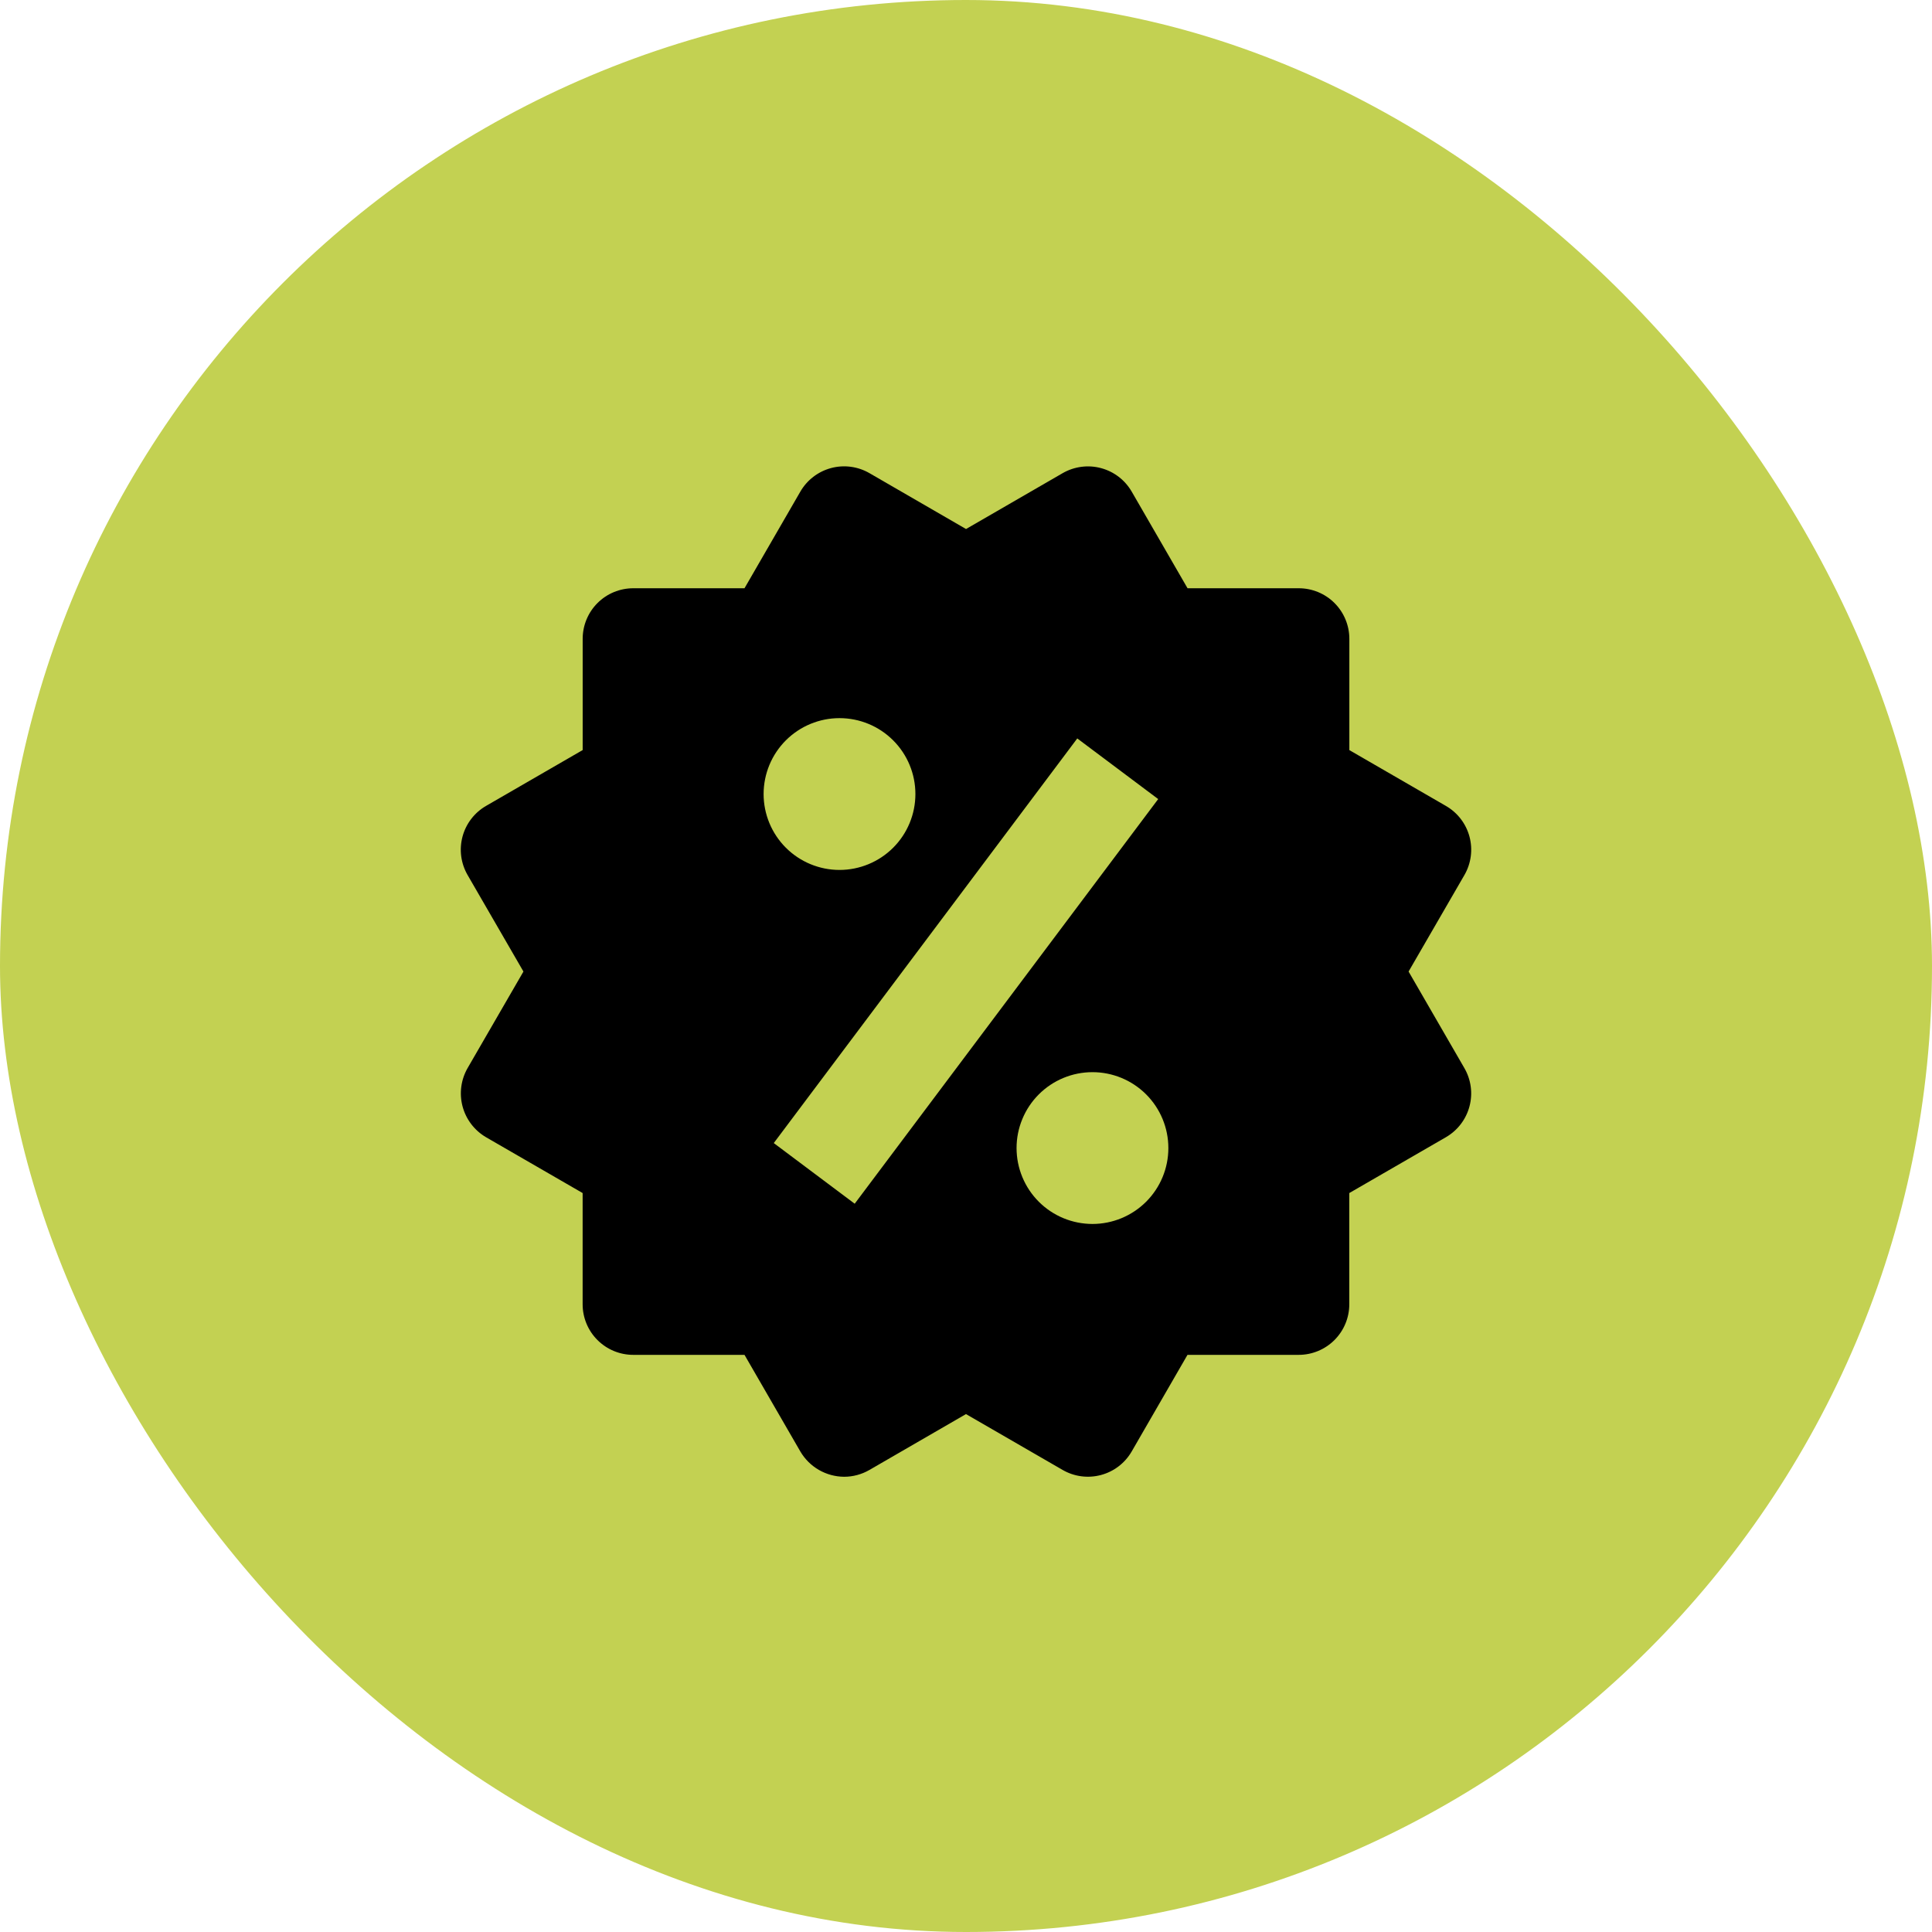
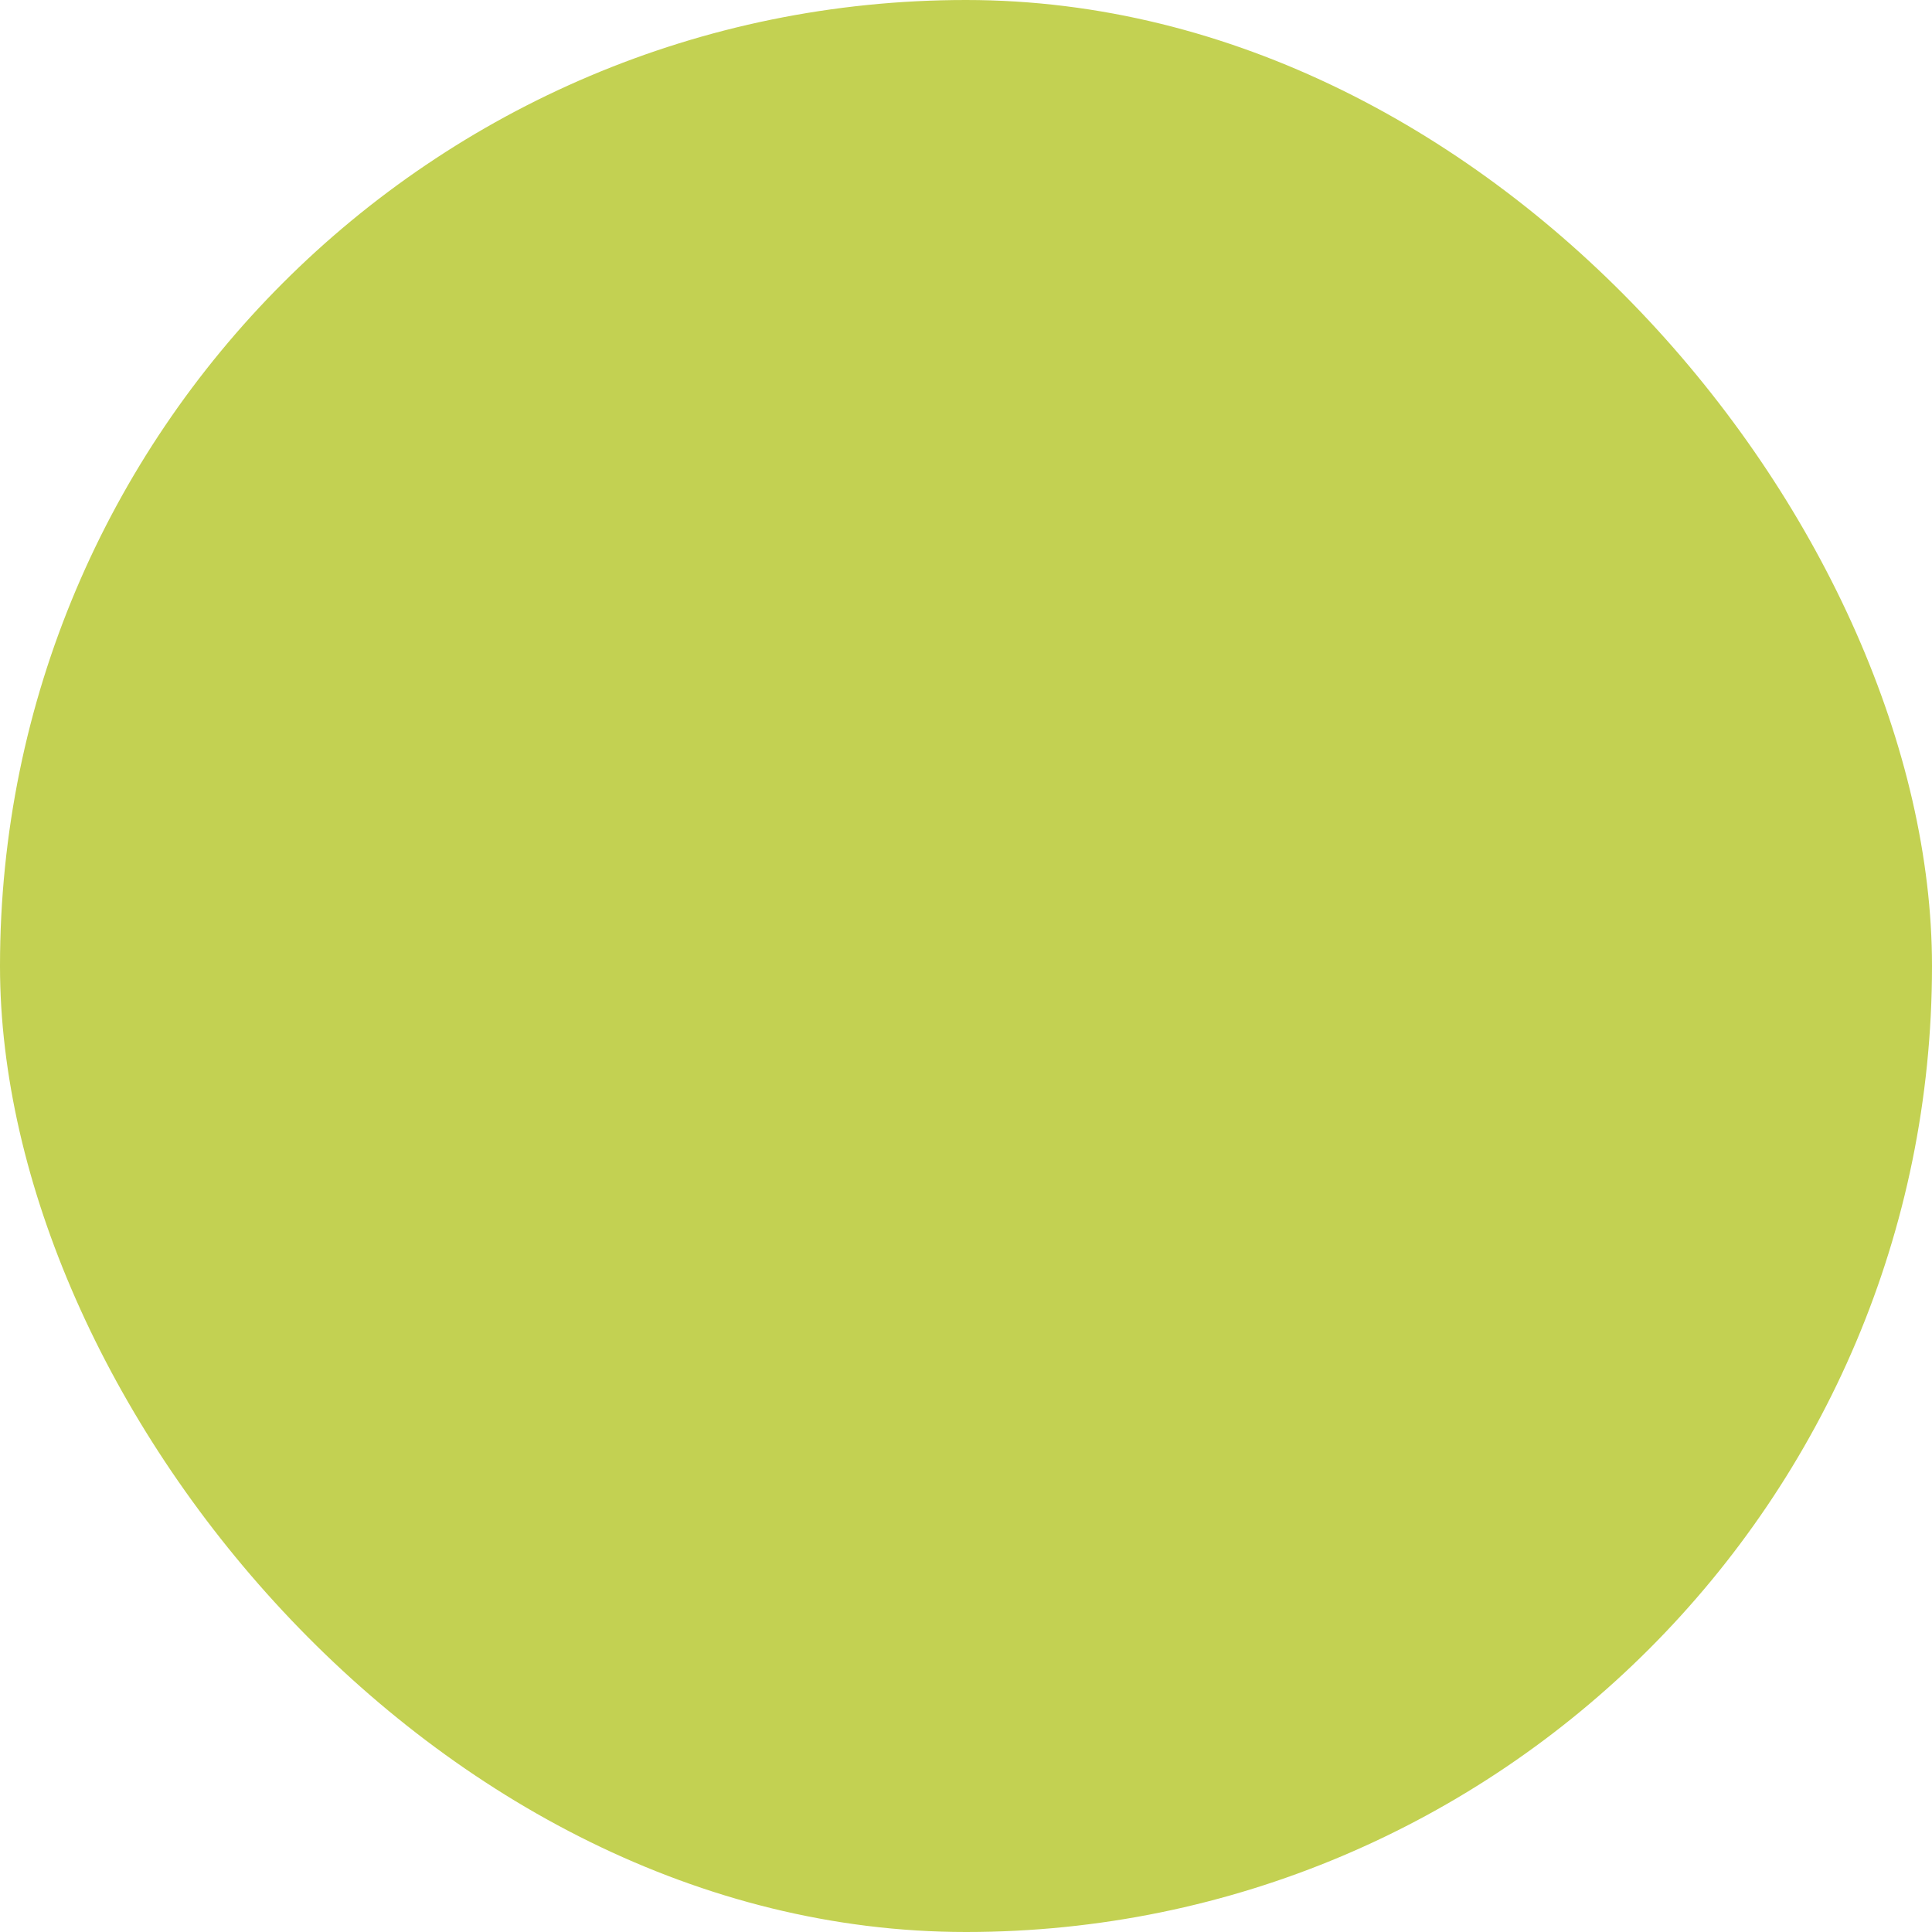
<svg xmlns="http://www.w3.org/2000/svg" fill="none" viewBox="0 0 100 100" height="100" width="100">
  <rect fill="#C3D152" rx="50" height="100" width="100" />
-   <path fill="black" d="M72.908 50.287L75.798 45.292C76.145 44.691 76.24 43.977 76.061 43.306C75.882 42.635 75.443 42.063 74.842 41.716L69.842 38.825V33.066C69.842 32.371 69.566 31.705 69.075 31.214C68.584 30.723 67.918 30.448 67.224 30.448H61.467L58.579 25.45C58.232 24.848 57.66 24.409 56.99 24.23C56.657 24.14 56.311 24.118 55.97 24.163C55.629 24.208 55.3 24.319 55.002 24.491L50.002 27.382L45.001 24.489C44.4 24.142 43.685 24.047 43.015 24.227C42.344 24.407 41.772 24.846 41.425 25.447L38.535 30.448H32.777C32.083 30.448 31.417 30.723 30.926 31.214C30.435 31.705 30.159 32.371 30.159 33.066V38.823L25.159 41.713C24.861 41.885 24.6 42.114 24.391 42.387C24.181 42.66 24.028 42.972 23.939 43.304C23.851 43.637 23.828 43.983 23.873 44.325C23.919 44.666 24.031 44.994 24.203 45.292L27.093 50.287L24.203 55.283C23.858 55.884 23.764 56.598 23.942 57.268C24.121 57.939 24.557 58.511 25.156 58.862L30.157 61.752V67.509C30.157 68.204 30.433 68.869 30.924 69.36C31.415 69.851 32.08 70.127 32.775 70.127H38.535L41.425 75.128C41.657 75.524 41.988 75.853 42.385 76.083C42.783 76.312 43.233 76.434 43.692 76.437C44.148 76.437 44.601 76.316 45.004 76.083L49.999 73.193L55 76.083C55.601 76.431 56.315 76.525 56.986 76.346C57.657 76.167 58.228 75.729 58.576 75.128L61.464 70.127H67.221C67.915 70.127 68.581 69.851 69.072 69.36C69.563 68.869 69.839 68.204 69.839 67.509V61.752L74.84 58.862C75.138 58.689 75.399 58.46 75.608 58.187C75.817 57.914 75.971 57.602 76.059 57.27C76.148 56.938 76.171 56.591 76.125 56.25C76.08 55.909 75.968 55.58 75.795 55.283L72.908 50.287ZM43.454 37.171C44.496 37.171 45.495 37.585 46.231 38.322C46.968 39.059 47.382 40.059 47.381 41.1C47.381 42.142 46.967 43.141 46.23 43.878C45.493 44.614 44.493 45.028 43.451 45.028C42.41 45.027 41.41 44.613 40.674 43.876C39.938 43.139 39.524 42.14 39.524 41.098C39.525 40.056 39.939 39.057 40.676 38.32C41.413 37.584 42.412 37.17 43.454 37.171ZM44.239 62.304L40.05 59.165L55.759 38.221L59.948 41.36L44.239 62.304ZM56.544 63.352C56.029 63.351 55.518 63.25 55.041 63.052C54.565 62.855 54.132 62.565 53.767 62.2C53.402 61.835 53.113 61.402 52.916 60.925C52.719 60.449 52.617 59.938 52.617 59.422C52.617 58.906 52.719 58.395 52.917 57.919C53.114 57.442 53.404 57.009 53.769 56.644C54.134 56.28 54.567 55.99 55.044 55.793C55.52 55.596 56.031 55.495 56.547 55.495C57.589 55.495 58.588 55.909 59.325 56.646C60.061 57.383 60.475 58.383 60.474 59.425C60.474 60.466 60.06 61.465 59.323 62.202C58.586 62.938 57.586 63.352 56.544 63.352Z" />
</svg>